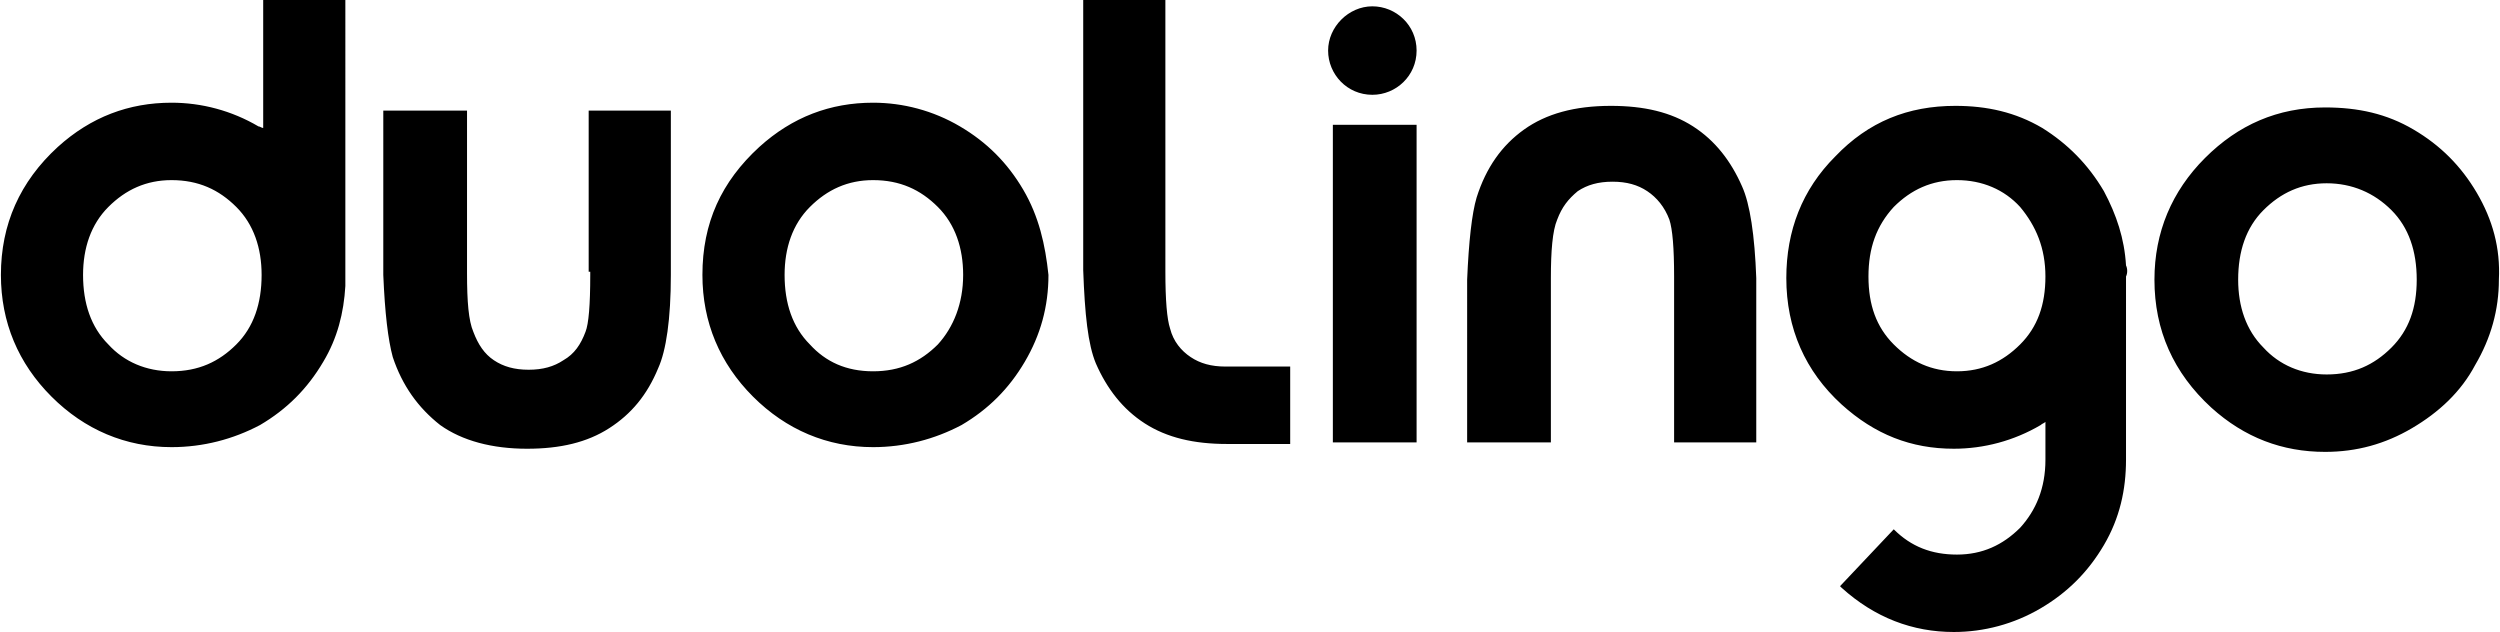
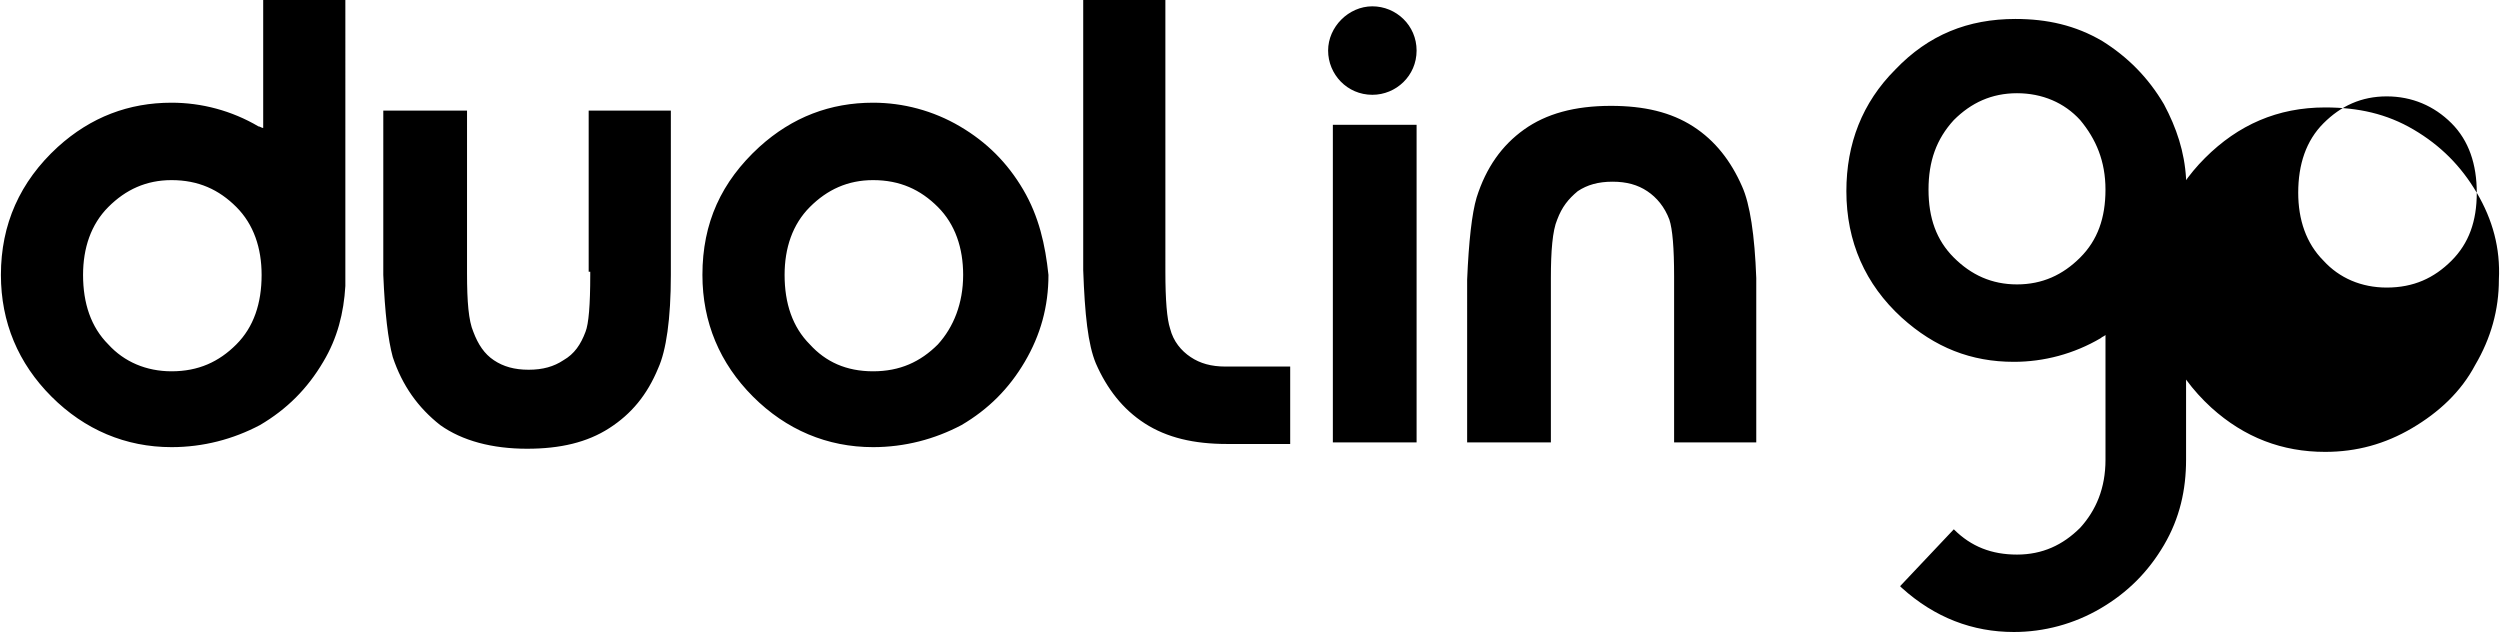
<svg xmlns="http://www.w3.org/2000/svg" viewBox="0 0 158.112 40" height="632" width="2500">
-   <path d="M37.3 17.2v.2c0 1.9-.1 3.1-.3 3.6-.3.8-.7 1.4-1.4 1.8-.6.4-1.3.601-2.2.601-.899 0-1.6-.2-2.199-.601-.601-.399-1-1-1.301-1.8-.3-.7-.399-1.9-.399-3.7V7h-5.3V17.4c.1 2.4.3 4.1.6 5.2.6 1.801 1.6 3.2 3 4.301 1.4 1 3.3 1.5 5.5 1.5 2.1 0 3.8-.4 5.2-1.301 1.399-.899 2.399-2.1 3.1-3.8.5-1.1.8-3.1.8-5.9V7H37.2v10.2h.1zM21.8 0h-5.2v8.1c-.1 0-.2-.1-.3-.1-1.7-1-3.6-1.5-5.5-1.5-2.7 0-5.1.9-7.2 2.8C1.2 11.5 0 14.2 0 17.4c0 3 1.1 5.6 3.2 7.7 2.1 2.101 4.699 3.2 7.6 3.2 2 0 3.9-.5 5.6-1.399 1.7-1 3-2.301 4-4 .9-1.5 1.301-3.101 1.4-4.8v-.7V0zm-6.901 21.8c-1.1 1.101-2.399 1.7-4.1 1.7-1.6 0-3-.6-4-1.7-1.1-1.1-1.6-2.6-1.6-4.4 0-1.7.5-3.2 1.6-4.3s2.4-1.7 4-1.7c1.7 0 3 .6 4.1 1.7C16 14.2 16.5 15.7 16.5 17.4c0 1.8-.5 3.3-1.601 4.4zM64.7 12c-1-1.7-2.301-3-4-4-1.7-1-3.6-1.5-5.5-1.5-2.7 0-5.101.9-7.2 2.8-2.4 2.2-3.601 4.8-3.601 8.1 0 3 1.101 5.6 3.2 7.7 2.101 2.101 4.7 3.2 7.601 3.2 2 0 3.899-.5 5.6-1.399 1.7-1 3-2.301 4-4 1-1.7 1.5-3.5 1.5-5.5-.2-1.901-.6-3.701-1.6-5.401zm-5.4 9.8c-1.1 1.101-2.4 1.7-4.1 1.7-1.7 0-3-.6-4-1.7-1.1-1.1-1.6-2.6-1.6-4.4 0-1.7.5-3.2 1.601-4.3 1.1-1.1 2.399-1.7 4-1.7 1.699 0 3 .6 4.1 1.7s1.6 2.6 1.6 4.3c-.002 1.8-.601 3.3-1.601 4.4zM84.3 28h5.3V7.9h-5.3V28zm-9-5.4c-.6-.399-1.1-1-1.3-1.8-.2-.6-.3-1.8-.3-3.6V0h-5.2v17.1c.1 2.8.3 4.7.8 5.9.7 1.6 1.7 2.9 3.1 3.8 1.4.9 3.101 1.3 5.2 1.3h4v-4.9h-4.1c-.9 0-1.601-.2-2.2-.6zm34.9-10.8c-.7-1.6-1.7-2.9-3.101-3.8-1.399-.9-3.1-1.3-5.2-1.3-2.3 0-4.1.5-5.5 1.5-1.399 1-2.399 2.4-3 4.3-.3 1-.5 2.8-.6 5.2V28h5.3V18v-.4c0-1.7.101-3 .4-3.7.3-.8.7-1.3 1.3-1.8.6-.4 1.3-.6 2.2-.6.899 0 1.6.2 2.2.6.6.4 1.1 1 1.399 1.8.2.6.3 1.8.3 3.6V28h5.2v-8.8-1.6c-.098-2.7-.398-4.7-.898-5.8zM86.8.4C85.3.4 84 1.7 84 3.2S85.2 6 86.8 6c1.5 0 2.8-1.2 2.8-2.8 0-1.6-1.3-2.8-2.8-2.8zm69.9 11.8c-1-1.7-2.301-3-4-4-1.7-1-3.5-1.4-5.601-1.4-3 0-5.5 1.1-7.6 3.2-2.101 2.1-3.2 4.7-3.2 7.7 0 3.2 1.2 5.899 3.6 8.1 2.101 1.9 4.5 2.8 7.2 2.8 2 0 3.8-.5 5.5-1.5s3.101-2.3 4-4c1-1.699 1.5-3.5 1.5-5.399.101-2.001-.399-3.801-1.399-5.501zm-3.801 5.5c0 1.8-.5 3.2-1.6 4.3s-2.4 1.7-4.1 1.7c-1.601 0-3-.601-4-1.7-1.101-1.1-1.601-2.6-1.601-4.3 0-1.8.5-3.3 1.601-4.4 1.1-1.1 2.399-1.7 4-1.7 1.6 0 3 .6 4.1 1.7 1.1 1.1 1.6 2.6 1.6 4.4 0-.1 0-.1 0 0zm-18.399-.9c-.101-1.7-.601-3.2-1.4-4.7-1-1.7-2.3-3-3.899-4-1.7-1-3.5-1.4-5.5-1.4-3 0-5.5 1-7.601 3.2-2.1 2.1-3.1 4.7-3.1 7.7 0 3.2 1.2 5.9 3.5 8 2.1 1.9 4.399 2.801 7.1 2.801 1.9 0 3.8-.5 5.5-1.5.101-.101.2-.101.3-.2V29.1c0 1.801-.6 3.2-1.6 4.301-1.1 1.1-2.4 1.699-4 1.699s-2.9-.5-4-1.6l-3.4 3.6.1.1c2.1 1.899 4.5 2.8 7.1 2.8 1.9 0 3.8-.5 5.5-1.5s3-2.3 4-4 1.4-3.5 1.4-5.4V18.2v-.7c.1-.2.1-.5 0-.7zm-5.101.7c0 1.8-.5 3.2-1.6 4.3-1.1 1.101-2.4 1.7-4 1.7s-2.9-.6-4-1.7-1.6-2.5-1.6-4.3c0-1.8.5-3.2 1.6-4.4 1.1-1.1 2.4-1.7 4-1.7s3 .6 4 1.7c1.001 1.2 1.6 2.6 1.6 4.4z" />
+   <path d="M37.3 17.2v.2c0 1.9-.1 3.1-.3 3.6-.3.8-.7 1.4-1.4 1.8-.6.4-1.3.601-2.2.601-.899 0-1.6-.2-2.199-.601-.601-.399-1-1-1.301-1.8-.3-.7-.399-1.9-.399-3.7V7h-5.3V17.4c.1 2.4.3 4.1.6 5.2.6 1.801 1.6 3.2 3 4.301 1.4 1 3.3 1.5 5.5 1.5 2.1 0 3.8-.4 5.2-1.301 1.399-.899 2.399-2.1 3.1-3.8.5-1.1.8-3.1.8-5.9V7H37.2v10.2h.1zM21.8 0h-5.2v8.1c-.1 0-.2-.1-.3-.1-1.7-1-3.6-1.5-5.5-1.5-2.7 0-5.1.9-7.2 2.8C1.2 11.5 0 14.2 0 17.4c0 3 1.1 5.6 3.2 7.7 2.1 2.101 4.699 3.2 7.6 3.2 2 0 3.9-.5 5.6-1.399 1.7-1 3-2.301 4-4 .9-1.5 1.301-3.101 1.4-4.8v-.7V0zm-6.901 21.8c-1.1 1.101-2.399 1.7-4.1 1.7-1.6 0-3-.6-4-1.7-1.1-1.1-1.6-2.6-1.6-4.4 0-1.7.5-3.2 1.6-4.3s2.4-1.7 4-1.7c1.7 0 3 .6 4.1 1.7C16 14.2 16.5 15.7 16.5 17.4c0 1.8-.5 3.3-1.601 4.4zM64.7 12c-1-1.7-2.301-3-4-4-1.7-1-3.6-1.5-5.5-1.5-2.7 0-5.101.9-7.2 2.8-2.4 2.2-3.601 4.8-3.601 8.1 0 3 1.101 5.6 3.2 7.7 2.101 2.101 4.7 3.2 7.601 3.2 2 0 3.899-.5 5.6-1.399 1.7-1 3-2.301 4-4 1-1.7 1.5-3.5 1.5-5.5-.2-1.901-.6-3.701-1.6-5.401zm-5.4 9.8c-1.1 1.101-2.4 1.7-4.1 1.7-1.7 0-3-.6-4-1.7-1.1-1.1-1.6-2.6-1.6-4.4 0-1.7.5-3.2 1.601-4.3 1.1-1.1 2.399-1.7 4-1.7 1.699 0 3 .6 4.1 1.7s1.6 2.6 1.6 4.3c-.002 1.8-.601 3.3-1.601 4.4zM84.3 28h5.3V7.9h-5.3V28zm-9-5.4c-.6-.399-1.1-1-1.3-1.8-.2-.6-.3-1.8-.3-3.6V0h-5.2v17.1c.1 2.8.3 4.7.8 5.9.7 1.6 1.7 2.9 3.1 3.8 1.4.9 3.101 1.3 5.2 1.3h4v-4.9h-4.1c-.9 0-1.601-.2-2.2-.6zm34.9-10.8c-.7-1.6-1.7-2.9-3.101-3.8-1.399-.9-3.1-1.3-5.2-1.3-2.3 0-4.1.5-5.5 1.5-1.399 1-2.399 2.4-3 4.3-.3 1-.5 2.8-.6 5.2V28h5.3V18v-.4c0-1.7.101-3 .4-3.7.3-.8.7-1.3 1.3-1.8.6-.4 1.3-.6 2.2-.6.899 0 1.6.2 2.2.6.6.4 1.1 1 1.399 1.8.2.6.3 1.8.3 3.6V28h5.2v-8.8-1.6c-.098-2.7-.398-4.7-.898-5.8zM86.8.4C85.3.4 84 1.7 84 3.2S85.2 6 86.8 6c1.5 0 2.8-1.2 2.8-2.8 0-1.6-1.3-2.8-2.8-2.8zm69.9 11.8c-1-1.7-2.301-3-4-4-1.7-1-3.5-1.4-5.601-1.4-3 0-5.5 1.1-7.6 3.2-2.101 2.1-3.2 4.7-3.2 7.7 0 3.2 1.2 5.899 3.6 8.1 2.101 1.9 4.5 2.8 7.2 2.8 2 0 3.8-.5 5.5-1.5s3.101-2.3 4-4c1-1.699 1.5-3.5 1.5-5.399.101-2.001-.399-3.801-1.399-5.501zc0 1.8-.5 3.2-1.6 4.3s-2.4 1.7-4.1 1.7c-1.601 0-3-.601-4-1.7-1.101-1.1-1.601-2.6-1.601-4.3 0-1.8.5-3.3 1.601-4.4 1.1-1.1 2.399-1.7 4-1.7 1.6 0 3 .6 4.1 1.7 1.1 1.1 1.6 2.6 1.6 4.4 0-.1 0-.1 0 0zm-18.399-.9c-.101-1.7-.601-3.2-1.4-4.7-1-1.7-2.3-3-3.899-4-1.7-1-3.5-1.4-5.5-1.4-3 0-5.5 1-7.601 3.2-2.1 2.1-3.1 4.7-3.1 7.7 0 3.2 1.2 5.9 3.5 8 2.1 1.9 4.399 2.801 7.1 2.801 1.9 0 3.8-.5 5.5-1.5.101-.101.2-.101.3-.2V29.1c0 1.801-.6 3.2-1.6 4.301-1.1 1.1-2.4 1.699-4 1.699s-2.9-.5-4-1.6l-3.4 3.6.1.1c2.1 1.899 4.5 2.8 7.1 2.8 1.9 0 3.8-.5 5.5-1.5s3-2.3 4-4 1.4-3.5 1.4-5.4V18.2v-.7c.1-.2.1-.5 0-.7zm-5.101.7c0 1.8-.5 3.2-1.6 4.3-1.1 1.101-2.4 1.7-4 1.7s-2.9-.6-4-1.7-1.6-2.5-1.6-4.3c0-1.8.5-3.2 1.6-4.4 1.1-1.1 2.4-1.7 4-1.7s3 .6 4 1.7c1.001 1.2 1.6 2.6 1.6 4.4z" />
</svg>